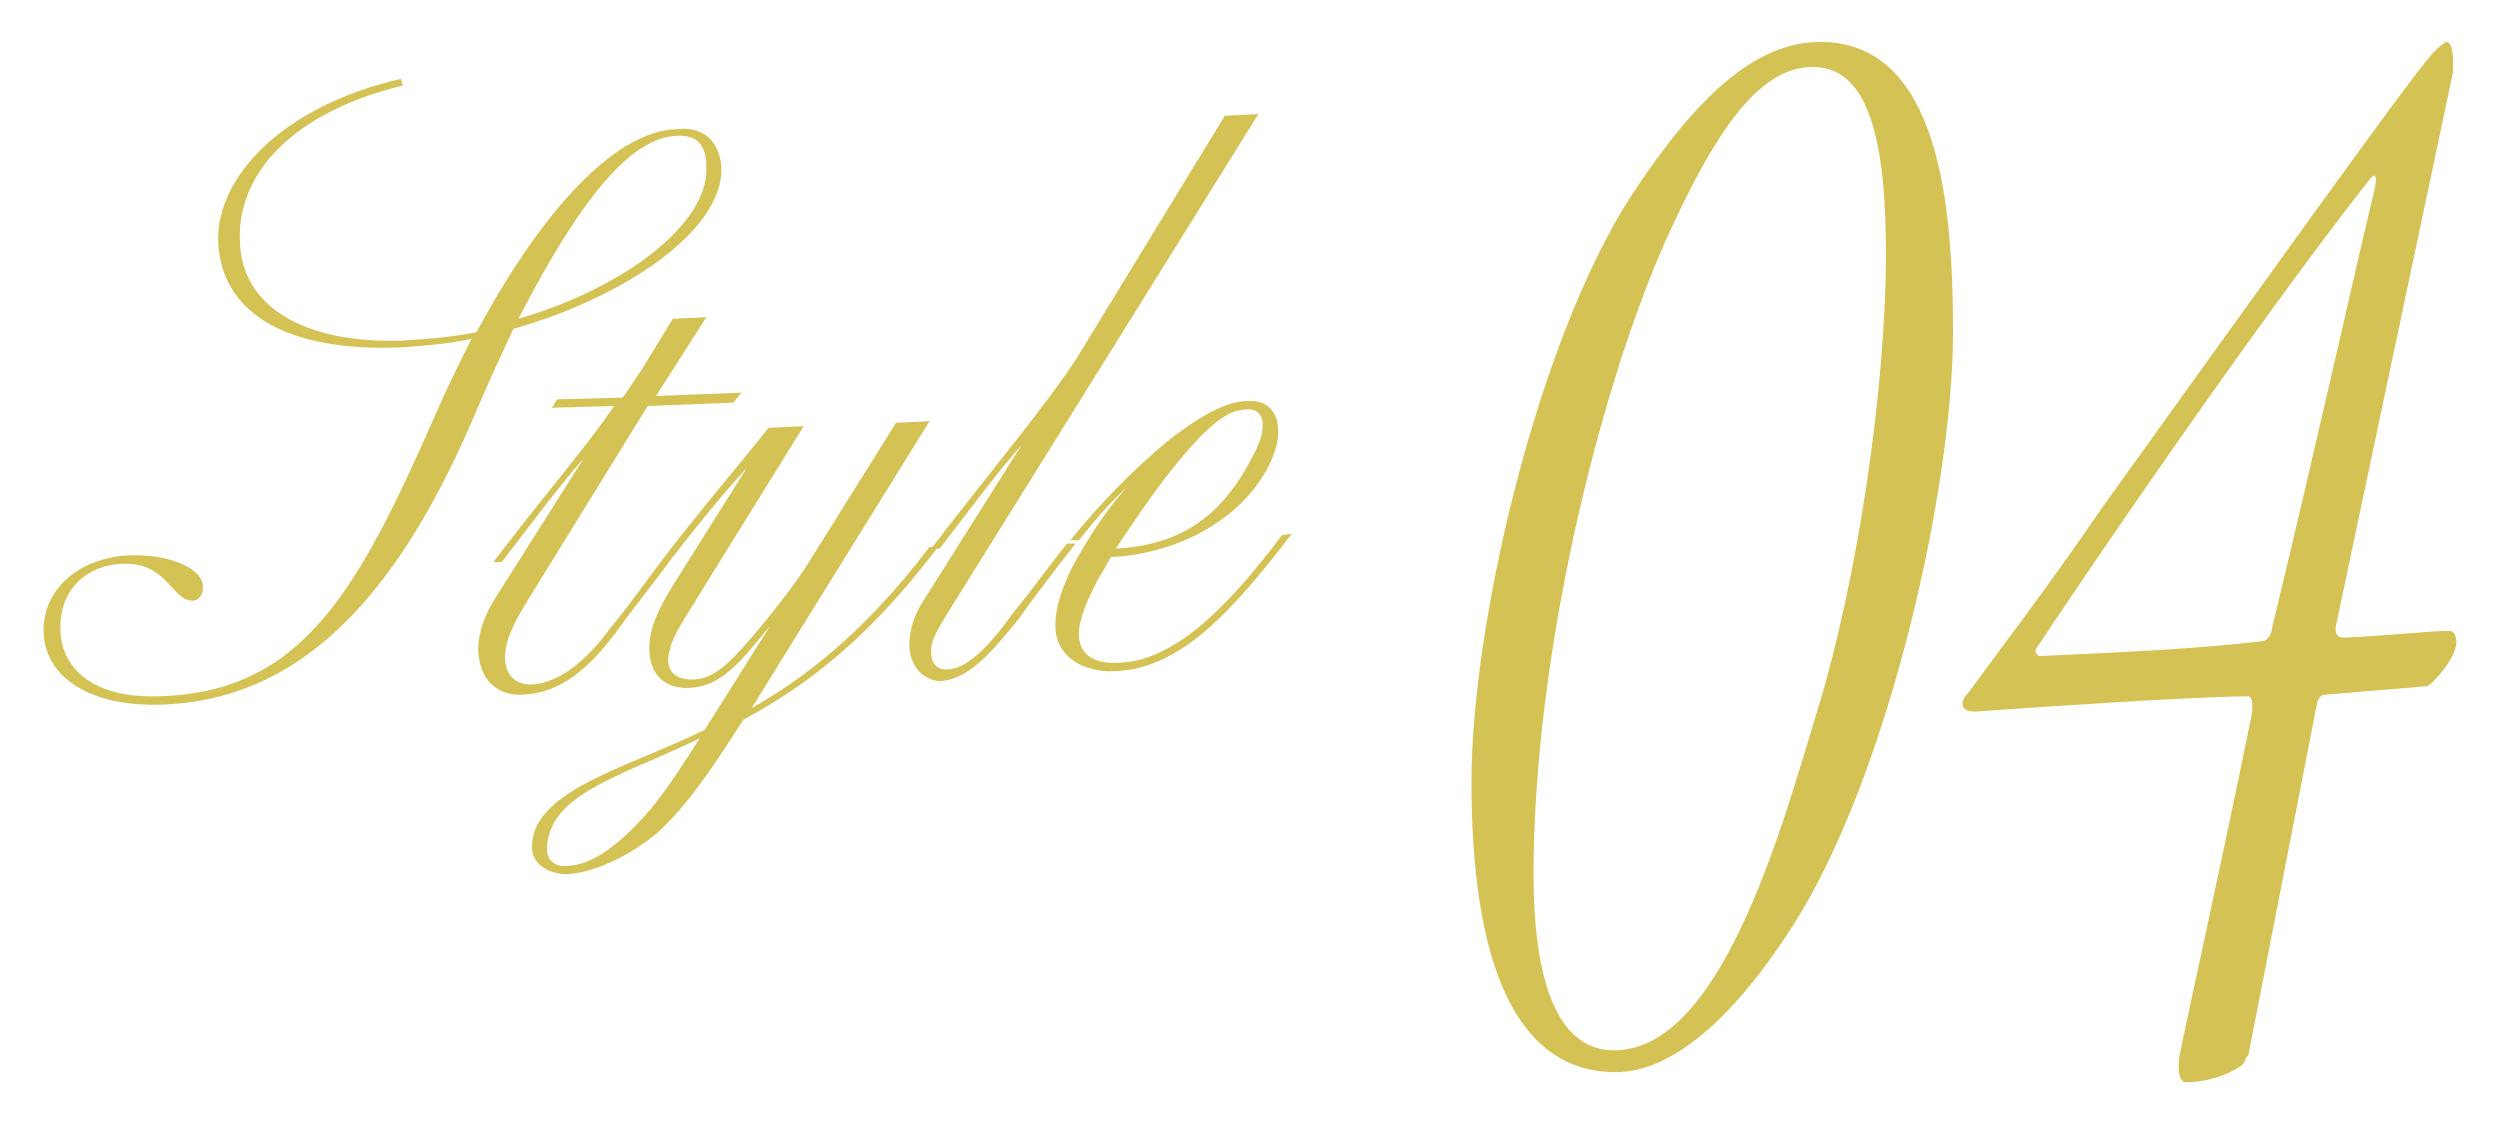
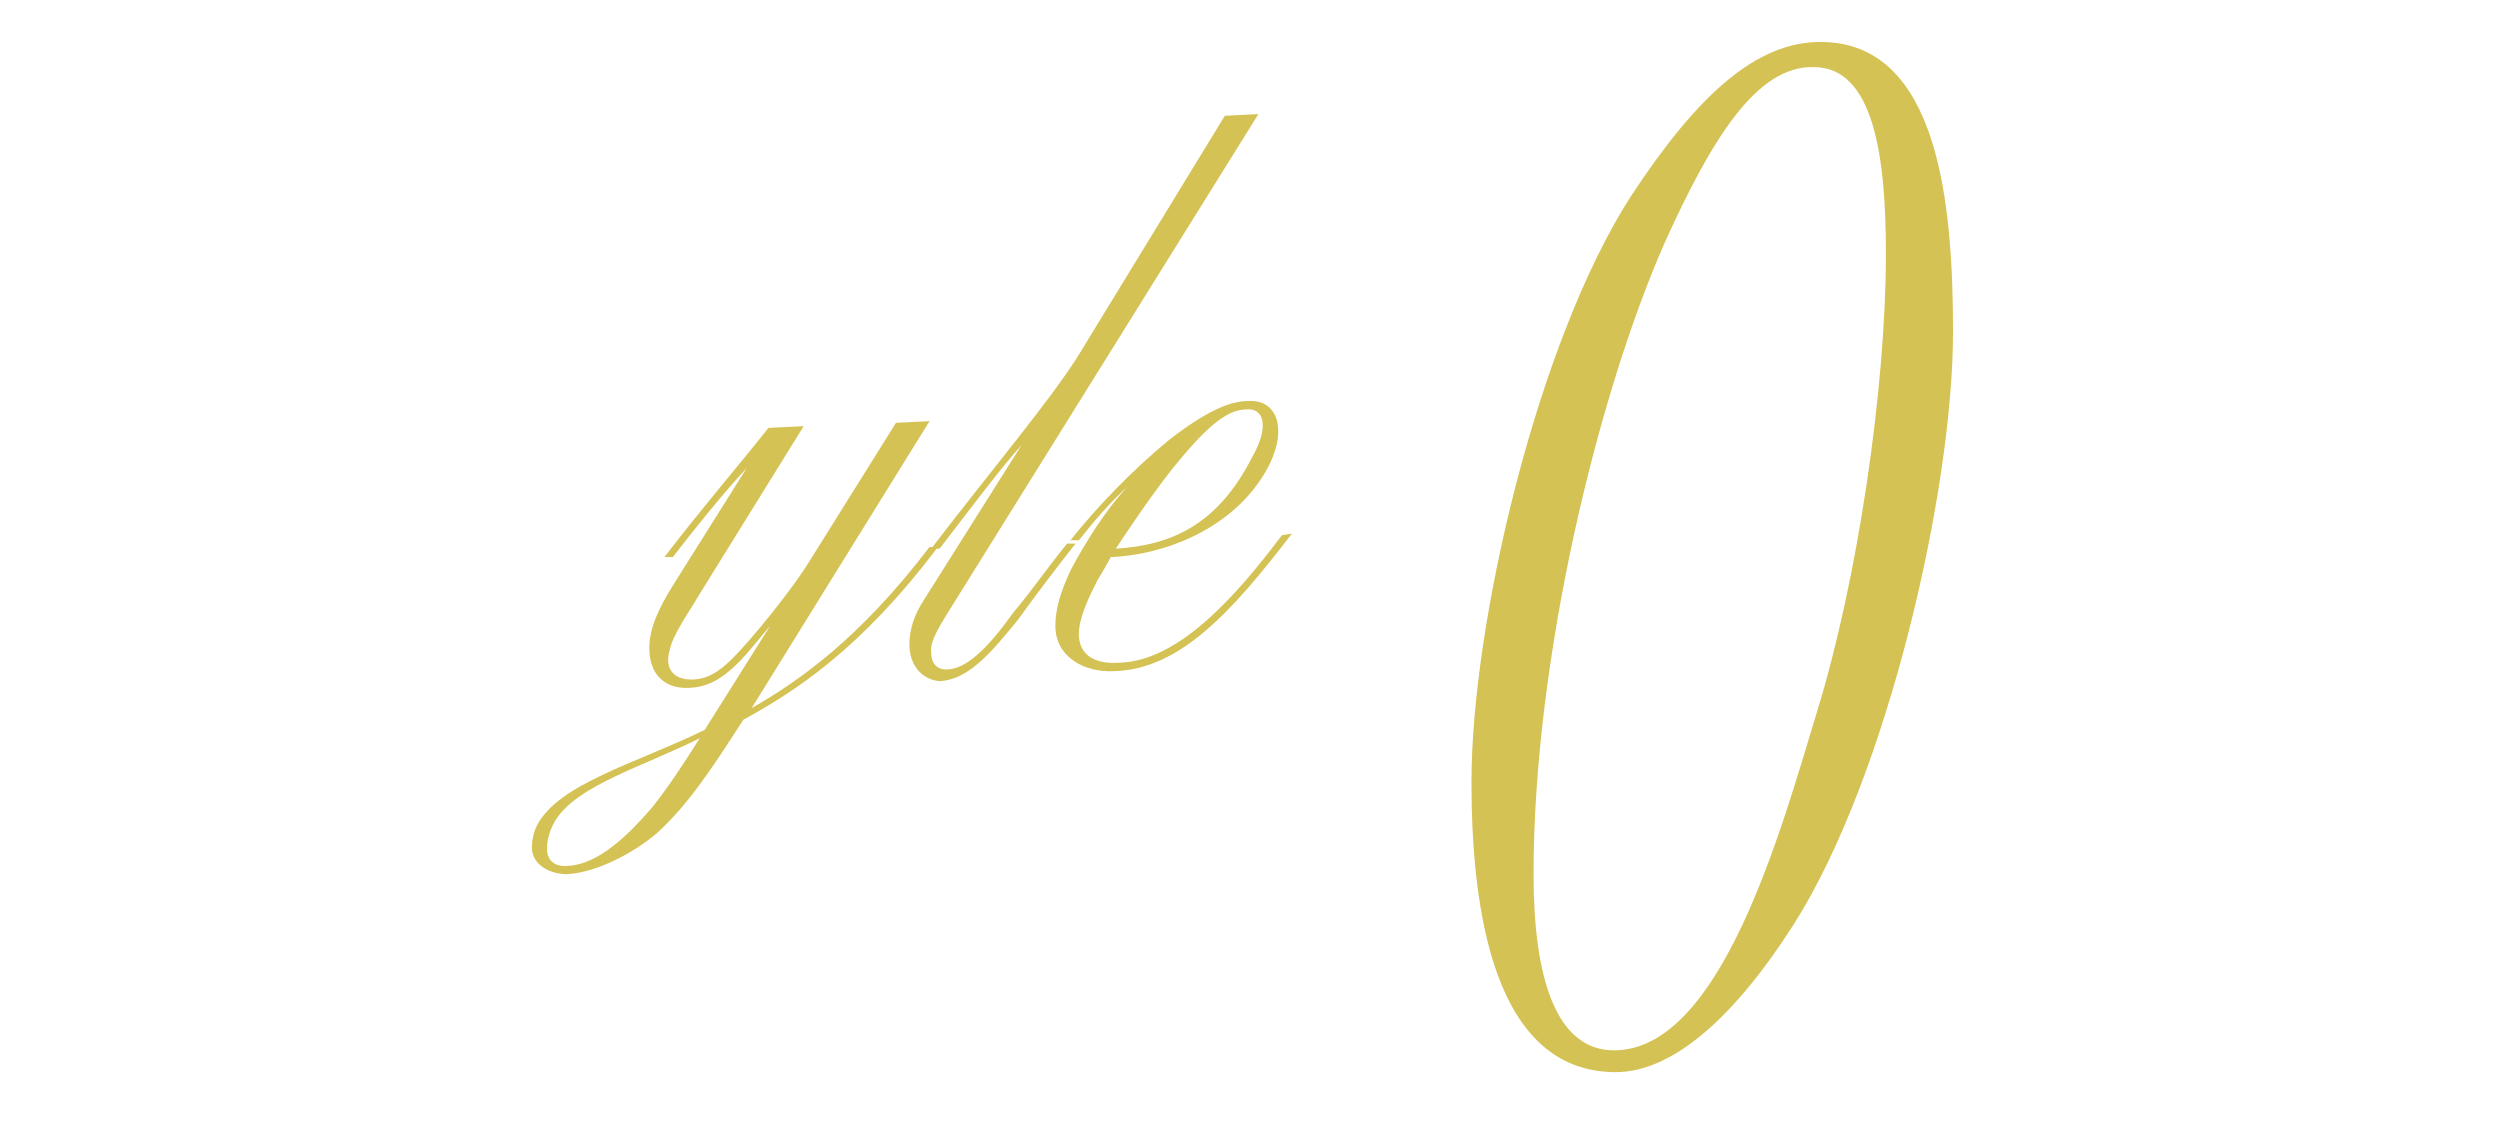
<svg xmlns="http://www.w3.org/2000/svg" version="1.1" id="レイヤー_1" x="0px" y="0px" viewBox="0 0 149 67" style="enable-background:new 0 0 149 67;" xml:space="preserve">
  <style type="text/css">
	.st0{fill:#FFFFFF;}
	.st1{fill:#D5C255;}
</style>
  <g>
-     <rect class="st0" width="149" height="67" />
-   </g>
+     </g>
  <g>
    <g>
-       <path class="st1" d="M30.6,19.6c-0.7,1.5-1.5,3.2-2.3,5.1C23.5,36,17.6,41.8,9.5,42c-4.1,0.1-6.8-1.6-6.9-4.3    c-0.1-2.4,1.9-4.4,5-4.6c2.6-0.1,4.5,0.8,4.5,1.9c0,0.5-0.3,0.8-0.6,0.8c-1.3,0-1.5-2.3-4.2-2.2c-2.3,0.1-3.8,1.7-3.7,4    c0.1,2.3,2,4,5.8,3.9C18,41.3,21.3,35.3,26,24.6c0.7-1.6,1.4-3,2.1-4.4c-1.4,0.3-2.8,0.4-4.1,0.5C17.3,21,13.2,18.8,13,14.4    c-0.1-3.9,3.9-8.1,10.9-9.7L24,5.1c-6.6,1.6-9.9,5.3-9.7,9.3c0.1,3.8,3.7,6.1,9.7,5.9c1.5-0.1,2.9-0.2,4.4-0.5    c4.3-8,8.6-12,11.9-12.1C42,7.5,42.9,8.5,43,10C43.1,13.7,37.3,17.7,30.6,19.6z M42.1,10c0-1.3-0.5-2-1.8-1.9    c-2.6,0.1-5.6,3.5-9.4,10.9C37.1,17.2,42.2,13.4,42.1,10z" />
-       <path class="st1" d="M34.8,27.3L34.8,27.3c-1.5,1.7-3.2,4-4.9,6.2l-0.5,0c3.6-4.7,5.5-6.8,7.2-9.3l-3.7,0.1l0.3-0.5l3.9-0.1    c0.4-0.5,0.8-1.2,1.1-1.6l1.9-3.1l2-0.1l-3,4.7l5.1-0.2L43.7,24l-5.1,0.2l-7.1,11.5c-0.8,1.3-1.4,2.4-1.4,3.5    c0,0.9,0.5,1.6,1.6,1.6c1.5-0.1,3.1-1.2,4.7-3.4c1.1-1.3,2.2-2.9,3.2-4.2l0.5,0c-1.1,1.5-2.4,3.1-3.4,4.5c-1.5,2-3.2,3.6-5.5,3.7    c-1.6,0.1-2.6-0.9-2.7-2.6c0-1.3,0.5-2.4,1.3-3.6L34.8,27.3z" />
      <path class="st1" d="M55.9,32.6c-4.6,6.1-8.5,8.6-11.6,10.3c-1.8,2.8-3.3,5.1-5.2,6.8c-1.3,1.1-3.5,2.3-5.3,2.4    c-1.1,0-2.1-0.6-2.1-1.6c0-0.4,0.1-0.9,0.3-1.3c1.3-2.5,5.9-3.7,10-5.7l3.9-6.2l0,0c-0.6,0.7-1.3,1.6-1.9,2.2    c-1,1-1.9,1.5-3.1,1.5c-1.2,0-2.2-0.7-2.2-2.4c0-1.2,0.6-2.4,1.4-3.7l4.4-7l0,0c-1.4,1.5-3,3.5-4.4,5.3l-0.5,0    c2.3-3,4.3-5.3,6.2-7.7l2.1-0.1l-6.2,10c-0.7,1.2-1.6,2.4-1.8,3.4c-0.3,1.1,0.3,1.7,1.3,1.7c0.9,0,1.6-0.4,2.5-1.3    c1-1,3.5-4,4.7-6l5-8l2-0.1L44.8,42.2c2.8-1.6,6.4-4.1,10.6-9.6L55.9,32.6z M41.7,44c-3.4,1.7-7.3,2.8-8.6,4.9    c-0.3,0.5-0.5,1.1-0.5,1.7c0,0.7,0.5,1.1,1.3,1c1.8-0.1,3.6-1.9,4.9-3.4C39.7,47.1,40.7,45.6,41.7,44z" />
      <path class="st1" d="M54.2,38.4c0-0.9,0.3-1.8,0.9-2.7l5.8-9.2l0,0c-1.5,1.7-3.2,4-4.9,6.2l-0.5,0c3.6-4.7,6.9-8.6,8.7-11.4    L73,6.9l2-0.1L57,35.7c-1,1.6-1.6,2.5-1.5,3.2c0,0.6,0.3,1,0.9,1c1.2,0,2.5-1.3,4-3.4c1.1-1.3,2.2-2.9,3.2-4.1l0.5,0    c-1.1,1.4-2.4,3.1-3.4,4.5c-1.7,2.1-3,3.6-4.7,3.7C54.9,40.5,54.2,39.6,54.2,38.4z" />
-       <path class="st1" d="M77,31.8c-3.6,4.7-6.7,8.1-10.6,8.2c-1.7,0.1-3.5-0.8-3.5-2.7c0-1,0.3-2,0.9-3.3c0.8-1.5,2-3.5,3.4-5l0,0    c-1.2,1.1-2.1,2.2-2.9,3.2l-0.5,0c1.5-1.9,3.7-4.2,5.9-6c2.2-1.7,3.6-2.3,4.7-2.3c1.7-0.1,2.3,1.6,1.3,3.7    C74,31.1,70,33,66.3,33.2l-0.1,0c-0.2,0.4-0.5,0.9-0.8,1.4c-0.5,1-1.1,2.2-1.1,3.2c0,1.2,0.9,1.8,2.4,1.7c3.4-0.1,6.7-3.6,9.7-7.6    L77,31.8z M66.5,32.7c3.4-0.2,6.1-1.5,8.1-5.4c1.1-1.9,0.7-3-0.3-2.9c-1.3,0-2.6,1.3-4.4,3.5C68.5,29.7,67.5,31.2,66.5,32.7z" />
+       <path class="st1" d="M77,31.8c-3.6,4.7-6.7,8.1-10.6,8.2c-1.7,0.1-3.5-0.8-3.5-2.7c0-1,0.3-2,0.9-3.3c0.8-1.5,2-3.5,3.4-5l0,0    c-1.2,1.1-2.1,2.2-2.9,3.2l-0.5,0c1.5-1.9,3.7-4.2,5.9-6c2.2-1.7,3.6-2.3,4.7-2.3c1.7-0.1,2.3,1.6,1.3,3.7    C74,31.1,70,33,66.3,33.2l-0.1,0c-0.2,0.4-0.5,0.9-0.8,1.4c-0.5,1-1.1,2.2-1.1,3.2c0,1.2,0.9,1.8,2.4,1.7c3.4-0.1,6.7-3.6,9.7-7.6    L77,31.8z M66.5,32.7c3.4-0.2,6.1-1.5,8.1-5.4c1.1-1.9,0.7-3-0.3-2.9c-1.3,0-2.6,1.3-4.4,3.5C68.5,29.7,67.5,31.2,66.5,32.7" />
    </g>
    <g>
      <path class="st1" d="M116.4,19.8c0,9.4-3.9,26.5-9.5,35.3c-3.5,5.5-7.2,8.8-10.6,8.8c-7.3,0-8.6-9.7-8.6-17.3    c0-9.4,3.9-26.2,9.5-34.9c4-6.1,7.5-9.2,11.3-9.2C115.6,2.5,116.4,12.3,116.4,19.8z M99.2,14.5c-4,9.1-7.8,24.8-7.8,37.6    c0,6.1,1.3,10.5,4.8,10.5c6.4,0,10-13.3,12.1-20.2c2.4-7.8,4.1-19.2,4.1-27.3c0-5.7-0.7-11.1-4.3-11.1    C104.7,3.9,102,8.3,99.2,14.5z" />
-       <path class="st1" d="M139.7,38c2.6-0.1,5-0.4,6.3-0.4c0.3,0,0.4,0.4,0.4,0.7c0,0.9-1.5,2.6-1.8,2.6l-6,0.5c-0.2,0-0.4,0.1-0.5,0.5    l-4.1,21c-0.2,0.1-0.2,0.5-0.4,0.6c-1,0.7-2.3,1-3.3,1c-0.5,0-0.5-0.9-0.4-1.6c0.4-2,2.6-11.9,4.3-20.3c0.1-0.7,0-1.1-0.2-1.1    c-3.1,0-13.4,0.7-16.1,0.9c-1,0.1-1.2-0.5-0.6-1.1c1.9-2.6,4.6-6.1,8.1-11.2c8.9-12.4,18-25.1,19.4-26.7c0.3-0.4,0.9-0.9,1-0.9    c0.5,0,0.4,1.6,0.4,1.8l-7,33.1C139.2,37.8,139.3,38,139.7,38z M121.4,38.6c-0.2,0.2,0,0.5,0.2,0.5c4.2-0.2,9.3-0.4,13.3-0.9    c0.2,0,0.5-0.4,0.5-0.7c3.1-12.9,5.1-22,6.1-26.1c0.2-0.9,0.1-1.1-0.2-0.8C134.3,19.5,124.1,34.5,121.4,38.6z" />
    </g>
  </g>
</svg>